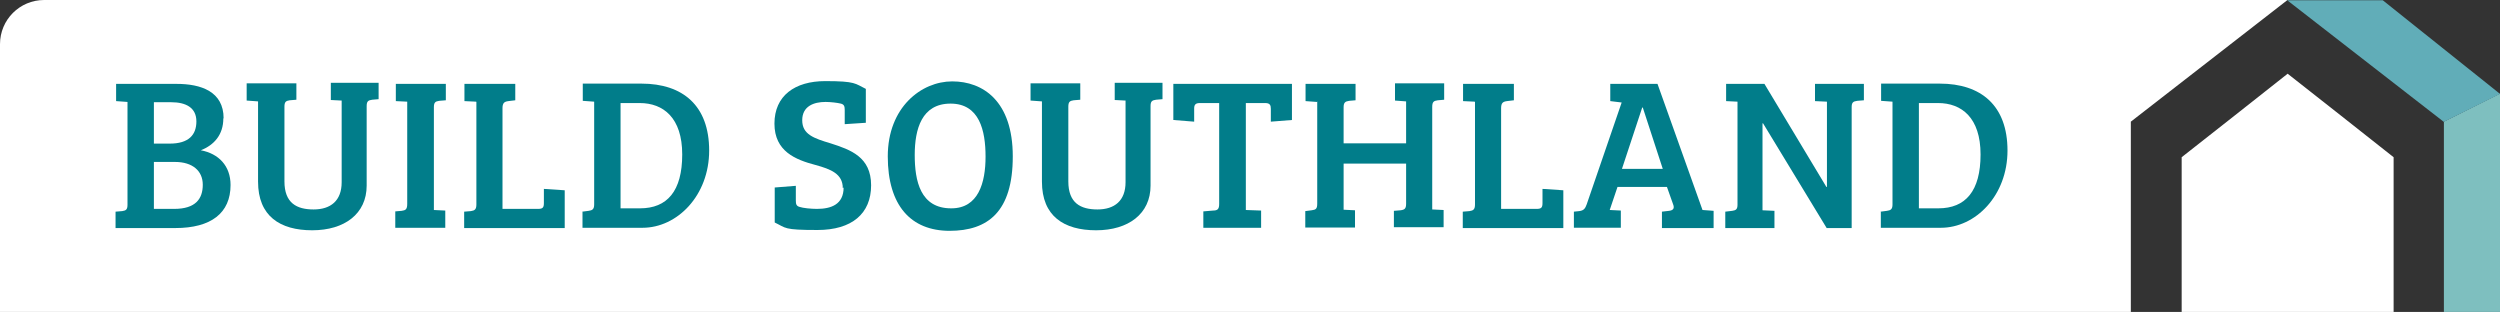
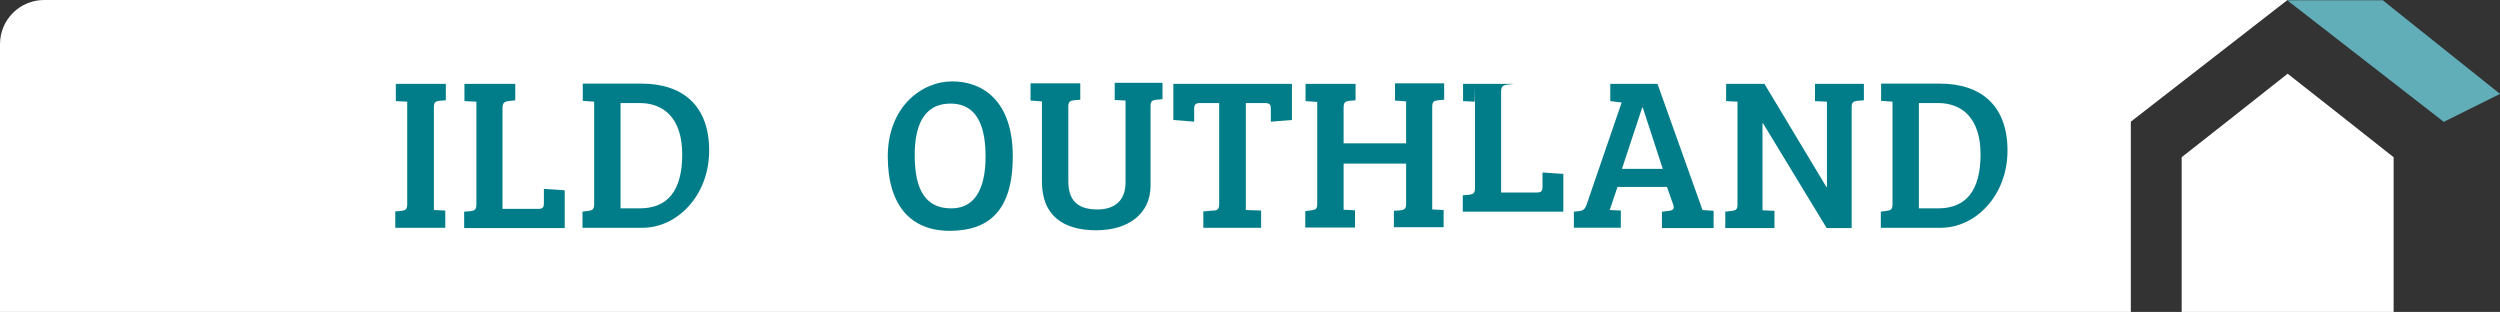
<svg xmlns="http://www.w3.org/2000/svg" id="Layer_1" version="1.1" viewBox="0 0 900 112.3">
  <rect x="0" y="0" width="900" height="112.3" fill="#333333" stroke="none" />
  <defs>
    <style>
      .st0 {
        fill: #017d8a;
      }

      .st1 {
        fill: #61adb8;
      }

      .st2 {
        fill: #7ebfbf;
      }

      .st3 {
        fill: #fff;
      }
    </style>
  </defs>
  <path class="st3" d="M823.6,26.5c-12.7,10-25.4,20.1-38.2,30.1v55.7h76.3v-55.7c-12.7-10-25.4-20.1-38.2-30.1Z" />
  <path class="st3" d="M767.1,43.8c18.8-14.6,37.6-29.2,56.4-43.8H15.9C7.1,0,0,7.1,0,15.9v96.4h767.1V43.8Z" />
-   <path class="st2" d="M879.8,43.8v68.5h20.2V33.7c-6.7,3.4-13.5,6.7-20.2,10.1Z" />
  <path class="st1" d="M879.9,43.8c6.7-3.3,13.4-6.7,20.1-10-14.1-11.2-28.1-22.5-42.2-33.7h-34.4c18.8,14.6,37.6,29.2,56.4,43.8Z" />
  <g>
-     <path class="st0" d="M80.4,42.6c0,5.9-3.3,9.6-8.1,11.5,6.4,1.2,10.7,5.6,10.7,12.5,0,10.1-7,15.5-19.9,15.5h-21.5v-5.9l2.4-.2c1.4-.2,1.9-.6,1.9-2.3v-37l-4.1-.3v-6.2h21.8c8.7,0,16.9,2.7,16.9,12.4ZM55.4,51.7h5.7c6.8,0,9.6-3.1,9.6-8s-3.7-6.9-9.1-6.9h-6.2v15ZM55.4,75.2h7.3c7.8,0,10.3-3.7,10.3-8.7s-3.7-8.2-10-8.2h-7.6v16.9Z" />
-     <path class="st0" d="M132,66.8c0,10.2-8,16.1-19.6,16.1s-19.5-5.1-19.5-17.5v-28.9l-4.1-.3v-6.2h17.9v5.9l-2.4.2c-1.3.2-1.9.5-1.9,2.3v26.9c0,7.8,4.4,10.1,10.5,10.1s10.1-3.1,10.1-9.8v-29.4l-3.9-.2v-6.2h17.2v5.9l-2.3.2c-1.4.2-2,.5-2,2.3v28.2Z" />
    <path class="st0" d="M146.6,36.6l-4.1-.2v-6.2h18v5.9l-2.4.2c-1.4.2-1.9.6-1.9,2.3v37l4.1.2v6.2h-18v-5.9l2.3-.2c1.4-.2,2-.5,2-2.5v-36.8Z" />
    <path class="st0" d="M171.4,36.6l-4.2-.2v-6.2h18.3v5.9l-2.5.3c-1.5.2-2.1.7-2.1,2.6v36.2h12.8c1.7,0,2.1-.5,2.1-2.1v-5.1l7.5.5v13.6h-36.2v-5.9l2.4-.2c1.4-.2,2-.6,2-2.4v-36.9Z" />
    <path class="st0" d="M209.6,76.2l2.3-.3c1.3-.2,2-.5,2-2.3v-37l-4.1-.3v-6.2h21.1c14.9,0,24.4,7.9,24.4,24.1s-11.5,27.8-24,27.8h-21.6v-5.9ZM223.4,75h7c9.8,0,15.2-6.2,15.2-19.4s-6.8-18.5-15.3-18.5h-6.9v37.9Z" />
-     <path class="st0" d="M303.4,67.7c0-5.1-4.3-6.8-9.8-8.3-7.2-1.9-14.8-4.9-14.8-14.9s7.3-15.3,18.3-15.3,10.7.9,14.6,2.8v12.2l-7.6.5v-5.1c0-1.3-.2-2-1.4-2.3-1.2-.3-3.7-.6-5.5-.6-4.2,0-8.4,1.5-8.4,6.6s4.2,6.5,10.2,8.3c7.2,2.3,14.6,4.9,14.6,15.1s-6.9,16.1-19.3,16.1-11.2-.7-15.4-2.7v-12.6l7.6-.6v5.3c0,1.3.2,2,1.4,2.3,1.2.4,4,.7,6.2.7,5.1,0,9.6-1.6,9.6-7.7Z" />
    <path class="st0" d="M341.9,83.1c-14,0-22.3-9.1-22.3-26.8s12.1-27,23.2-27,21.8,7.1,21.8,27-8.9,26.8-22.8,26.8ZM342.5,75c9.7,0,12.3-9.2,12.3-18.6s-2.2-19.1-12.6-19.1-12.9,9.2-12.9,18.5,2,19.2,13.1,19.2Z" />
    <path class="st0" d="M414.2,66.8c0,10.2-8,16.1-19.6,16.1s-19.5-5.1-19.5-17.5v-28.9l-4.1-.3v-6.2h17.9v5.9l-2.4.2c-1.3.2-1.9.5-1.9,2.3v26.9c0,7.8,4.4,10.1,10.5,10.1s10.1-3.1,10.1-9.8v-29.4l-3.9-.2v-6.2h17.2v5.9l-2.3.2c-1.4.2-2,.5-2,2.3v28.2Z" />
    <path class="st0" d="M439.1,37.1h-7.2c-1.6,0-2,.7-2,2v4.7l-7.5-.6v-13h42.7v13l-7.6.6v-4.6c0-1.3-.3-2.1-2-2.1h-7v38.5l5.5.2v6.2h-20.8v-5.9l3.5-.3c1.7,0,2.2-.6,2.2-2.4v-36.4Z" />
    <path class="st0" d="M474.1,36.7l-4.1-.3v-6.2h18v5.9l-2.3.2c-1.4.2-2,.6-2,2.3v13h22.5v-15.1l-4-.3v-6.2h17.7v5.9l-2.3.2c-1.4.2-2,.5-2,2.4v36.9l4.1.2v6.2h-17.9v-5.9l2.4-.2c1.5-.2,2-.6,2-2.4v-14.4h-22.5v16.6l4.1.2v6.2h-17.9v-5.9l2.3-.3c1.5-.2,2-.5,2-2.4v-36.8Z" />
-     <path class="st0" d="M530.9,36.6l-4.2-.2v-6.2h18.3v5.9l-2.5.3c-1.5.2-2.1.7-2.1,2.6v36.2h12.8c1.7,0,2.1-.5,2.1-2.1v-5.1l7.5.5v13.6h-36.2v-5.9l2.4-.2c1.4-.2,2-.6,2-2.4v-36.9Z" />
+     <path class="st0" d="M530.9,36.6l-4.2-.2v-6.2h18.3l-2.5.3c-1.5.2-2.1.7-2.1,2.6v36.2h12.8c1.7,0,2.1-.5,2.1-2.1v-5.1l7.5.5v13.6h-36.2v-5.9l2.4-.2c1.4-.2,2-.6,2-2.4v-36.9Z" />
    <path class="st0" d="M566.6,82.1v-5.9l1.9-.2c1.8-.2,2.2-1.1,2.7-2.4l12.6-36.7-4.1-.5v-6.2h17l16.2,45.4,4,.3v6.2h-18.6v-5.9l2.6-.3c1.5-.2,2-.9,1.4-2.4l-2.2-6.2h-17.8l-2.8,8.3,4,.2v6.2h-16.9ZM583.9,60.8h14.7l-7.2-22.1h-.2l-7.3,22.1Z" />
    <path class="st0" d="M666.6,82.1h-9l-22.9-37.7h-.2v31.3l4.3.2v6.2h-17.7v-5.9l2.5-.3c1.3-.2,1.9-.5,1.9-2.2v-37.1l-4.1-.2v-6.2h13.8l22.3,37.1h.2v-30.7l-4.3-.2v-6.2h17.6v5.9l-2.4.2c-1.5.2-2,.6-2,2.3v43.4Z" />
    <path class="st0" d="M677,76.2l2.3-.3c1.3-.2,2-.5,2-2.3v-37l-4.1-.3v-6.2h21.1c14.9,0,24.4,7.9,24.4,24.1s-11.5,27.8-24,27.8h-21.6v-5.9ZM690.8,75h7c9.8,0,15.2-6.2,15.2-19.4s-6.8-18.5-15.3-18.5h-6.9v37.9Z" />
  </g>
</svg>